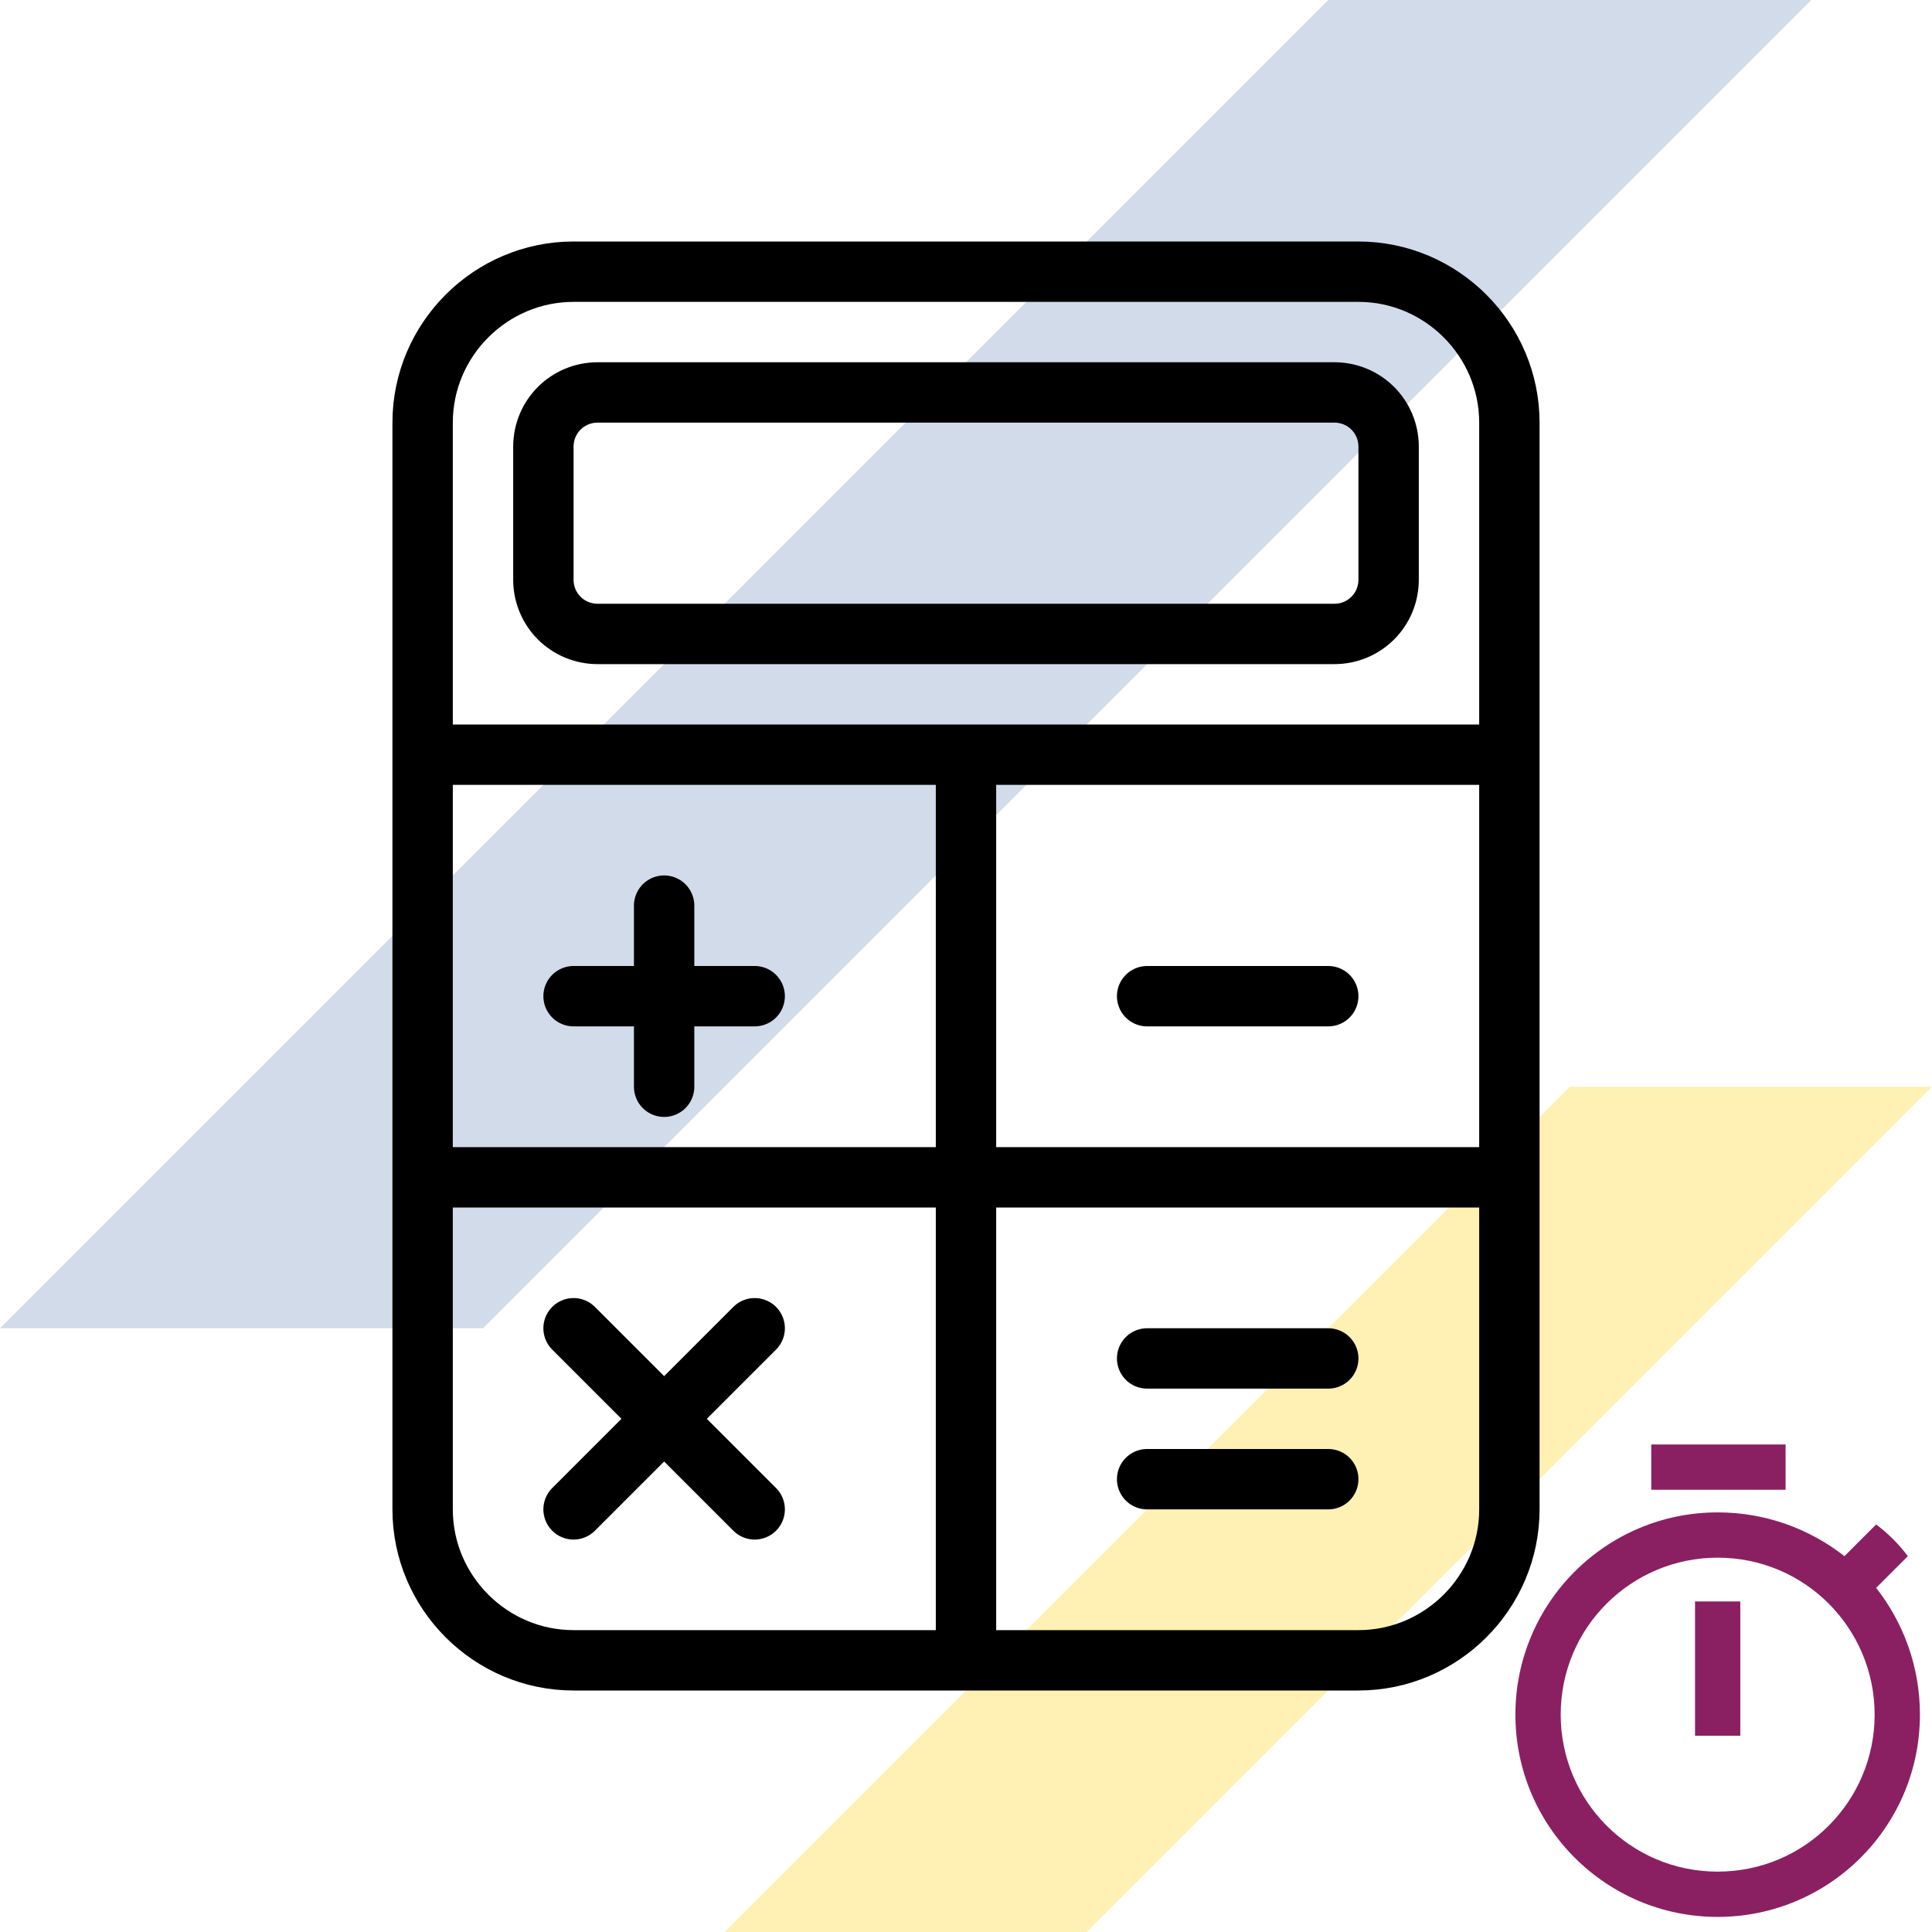
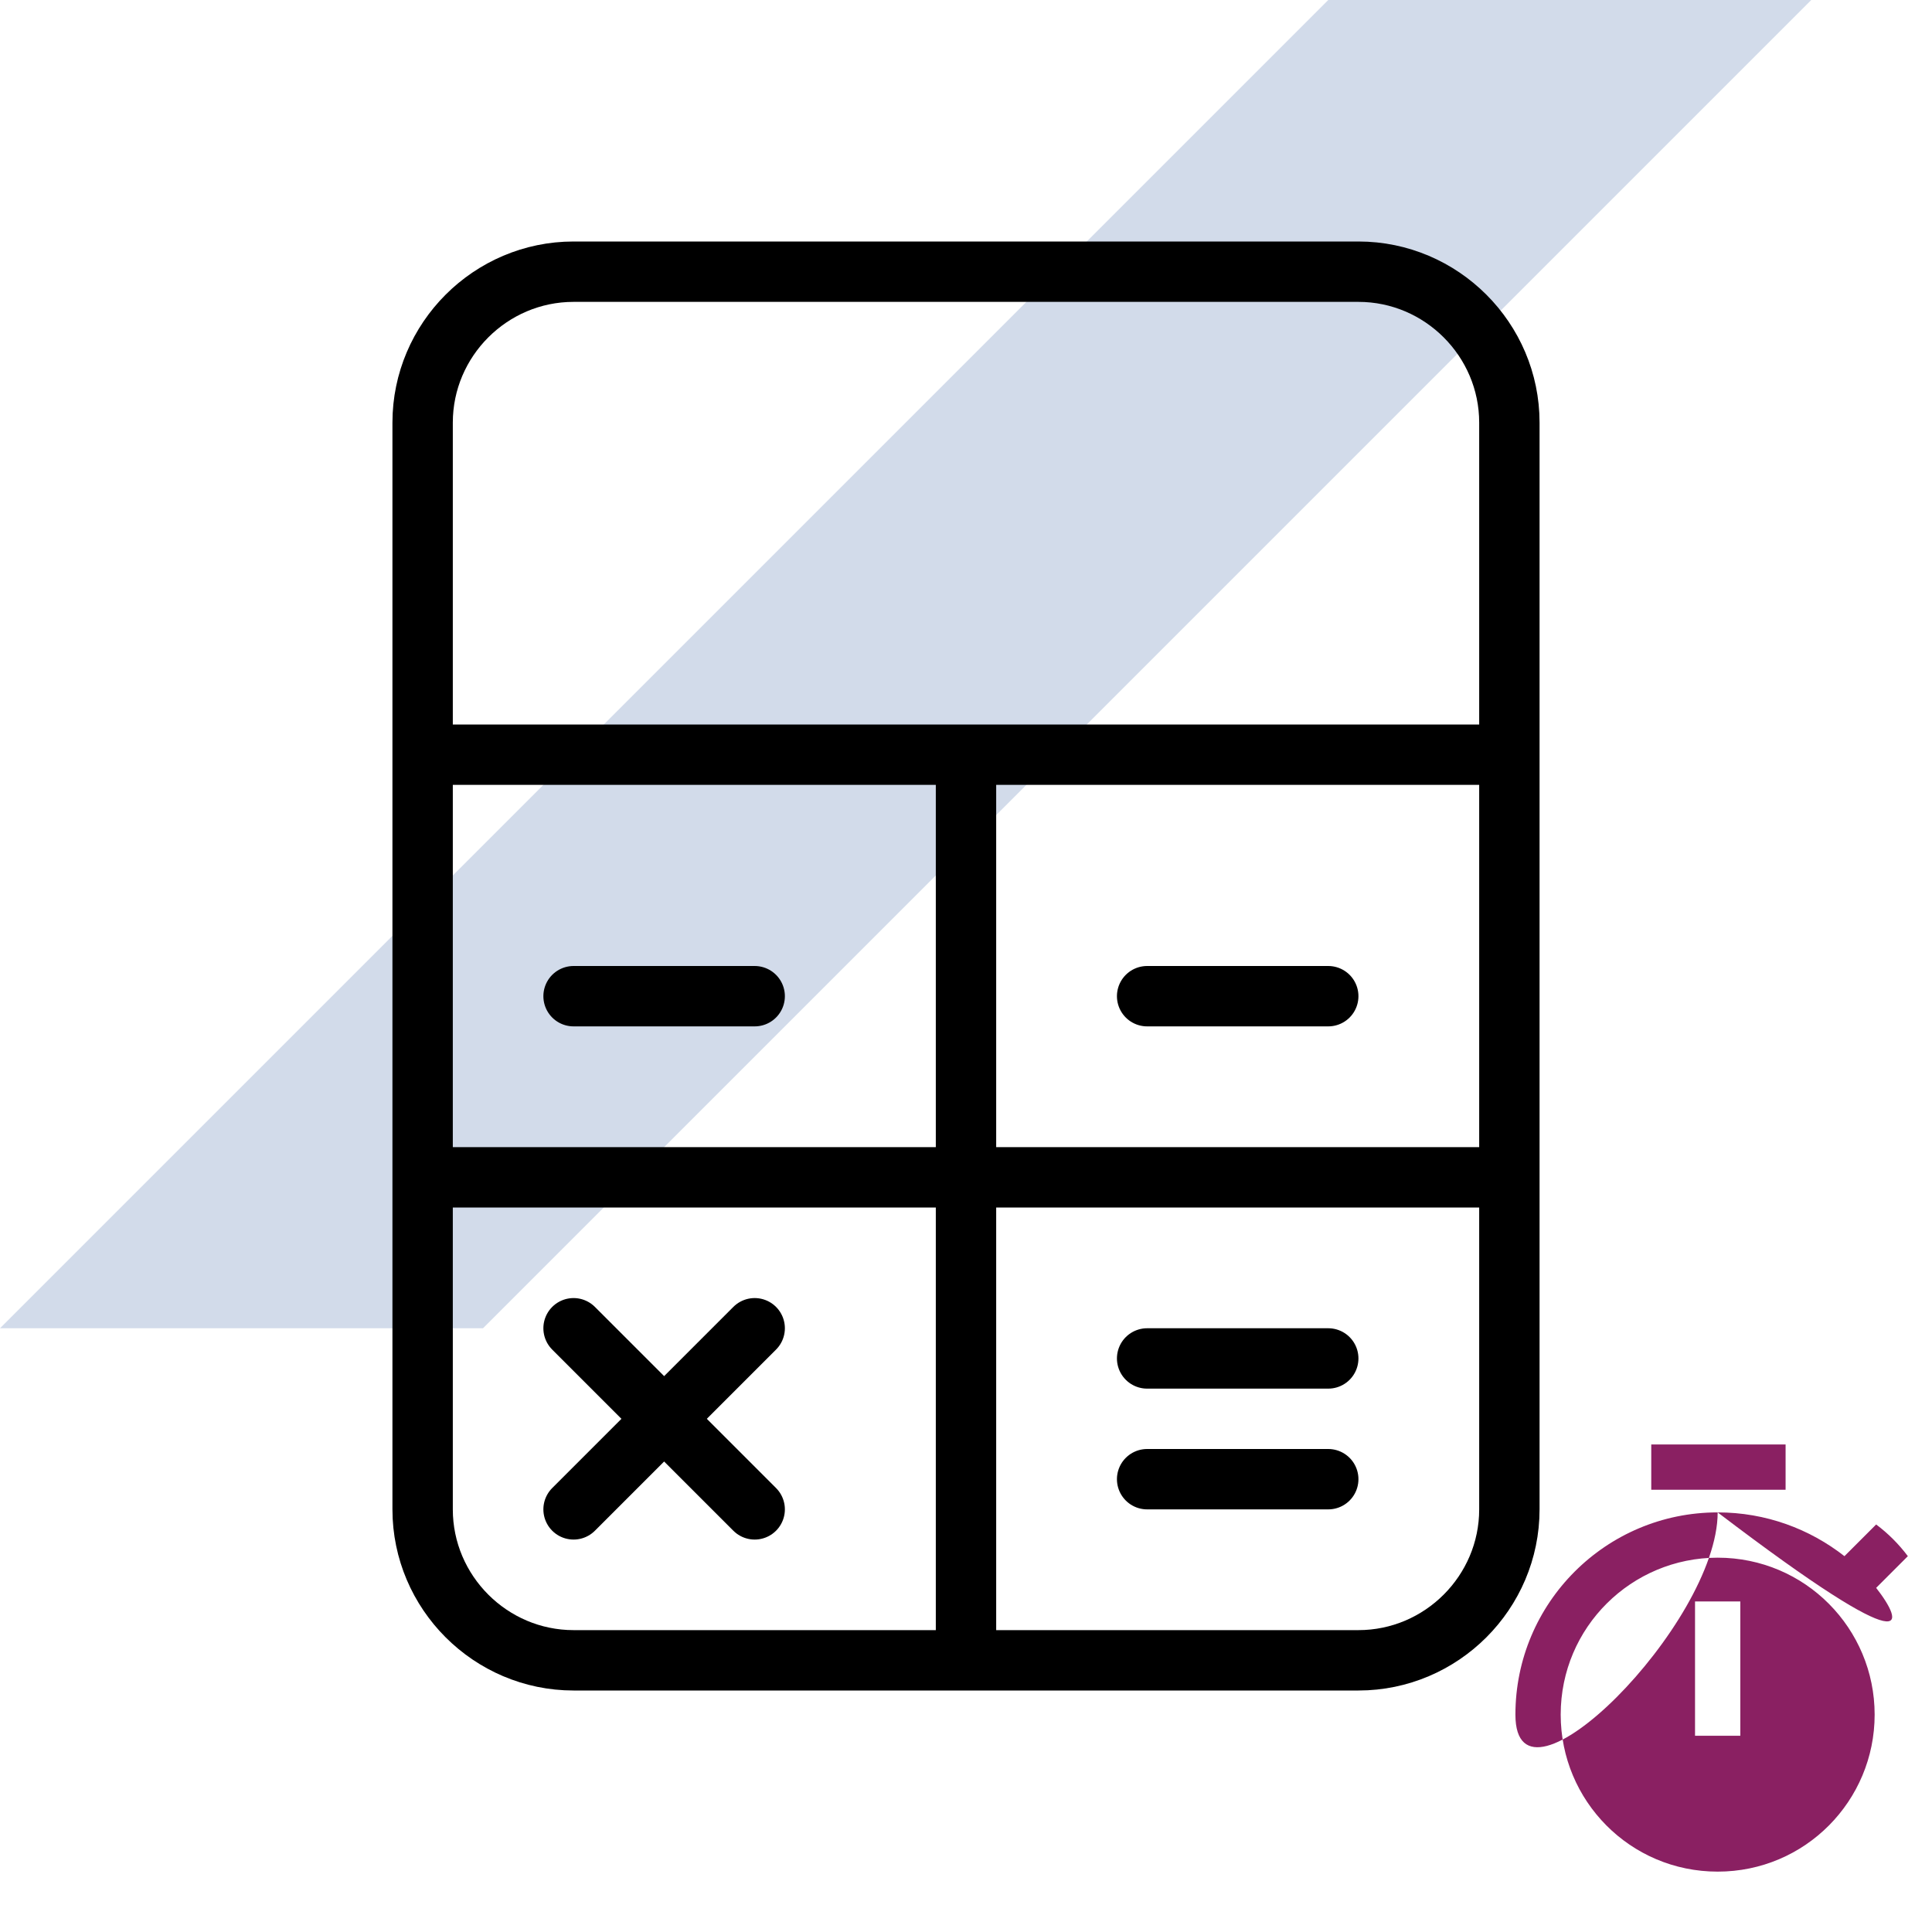
<svg xmlns="http://www.w3.org/2000/svg" version="1.1" id="Layer_1" x="0px" y="0px" viewBox="0 0 128 128" style="enable-background:new 0 0 128 128;" xml:space="preserve">
  <style type="text/css">
	.st0{fill:none;}
	.st1{opacity:0.3;fill:#6787B7;enable-background:new    ;}
	.st2{opacity:0.3;fill:#FFD100;enable-background:new    ;}
	.st3{fill:none;stroke:#000000;stroke-width:4;stroke-linejoin:round;}
	.st4{fill:none;stroke:#000000;stroke-width:4;stroke-linecap:round;stroke-linejoin:round;}
	.st5{fill:#8A2062;}
</style>
  <title>Asset 1155-128x128-white</title>
  <g>
    <g id="grafika">
      <rect y="0" class="st0" width="128" height="128" />
      <polygon class="st1" points="120,0 32,88 0,88 88,0   " />
-       <polygon class="st2" points="72,128 128,72 104,72 48,128   " />
      <path class="st3" d="M38,18h52c5.5,0,10,4.5,10,10v72c0,5.5-4.5,10-10,10H38c-5.5,0-10-4.5-10-10V28C28,22.5,32.5,18,38,18z" />
-       <path class="st3" d="M39.6,26h48.8c2,0,3.6,1.6,3.6,3.6v8.8c0,2-1.6,3.6-3.6,3.6H39.6c-2,0-3.6-1.6-3.6-3.6v-8.8    C36,27.6,37.6,26,39.6,26z" />
      <line class="st3" x1="28" y1="78" x2="100" y2="78" />
      <line class="st3" x1="28" y1="50" x2="100" y2="50" />
      <line class="st3" x1="64" y1="50" x2="64" y2="110" />
      <line class="st4" x1="38" y1="66" x2="50" y2="66" />
      <line class="st4" x1="76" y1="66" x2="88" y2="66" />
      <line class="st4" x1="76" y1="98" x2="88" y2="98" />
      <line class="st4" x1="76" y1="90" x2="88" y2="90" />
-       <line class="st4" x1="44" y1="60" x2="44" y2="72" />
      <line class="st4" x1="38" y1="88" x2="50" y2="100" />
      <line class="st4" x1="50" y1="88" x2="38" y2="100" />
    </g>
  </g>
  <g>
    <path class="st0" d="M95.9,94.2h35.7v35.7H95.9V94.2z" />
-     <path class="st5" d="M118.3,95.7h-8.9v3h8.9V95.7z M112.3,115h3v-8.9h-3V115z M124.3,105.2l2.1-2.1c-0.6-0.8-1.3-1.5-2.1-2.1   l-2.1,2.1c-2.3-1.8-5.2-2.9-8.4-2.9c-7.4,0-13.4,6-13.4,13.4c0,7.4,6,13.4,13.4,13.4s13.4-6,13.4-13.4   C127.2,110.4,126.1,107.5,124.3,105.2z M113.8,124c-5.8,0-10.4-4.7-10.4-10.4c0-5.8,4.7-10.4,10.4-10.4c5.8,0,10.4,4.7,10.4,10.4   C124.2,119.3,119.6,124,113.8,124z" />
+     <path class="st5" d="M118.3,95.7h-8.9v3h8.9V95.7z M112.3,115h3v-8.9h-3V115z M124.3,105.2l2.1-2.1c-0.6-0.8-1.3-1.5-2.1-2.1   l-2.1,2.1c-2.3-1.8-5.2-2.9-8.4-2.9c-7.4,0-13.4,6-13.4,13.4s13.4-6,13.4-13.4   C127.2,110.4,126.1,107.5,124.3,105.2z M113.8,124c-5.8,0-10.4-4.7-10.4-10.4c0-5.8,4.7-10.4,10.4-10.4c5.8,0,10.4,4.7,10.4,10.4   C124.2,119.3,119.6,124,113.8,124z" />
  </g>
</svg>